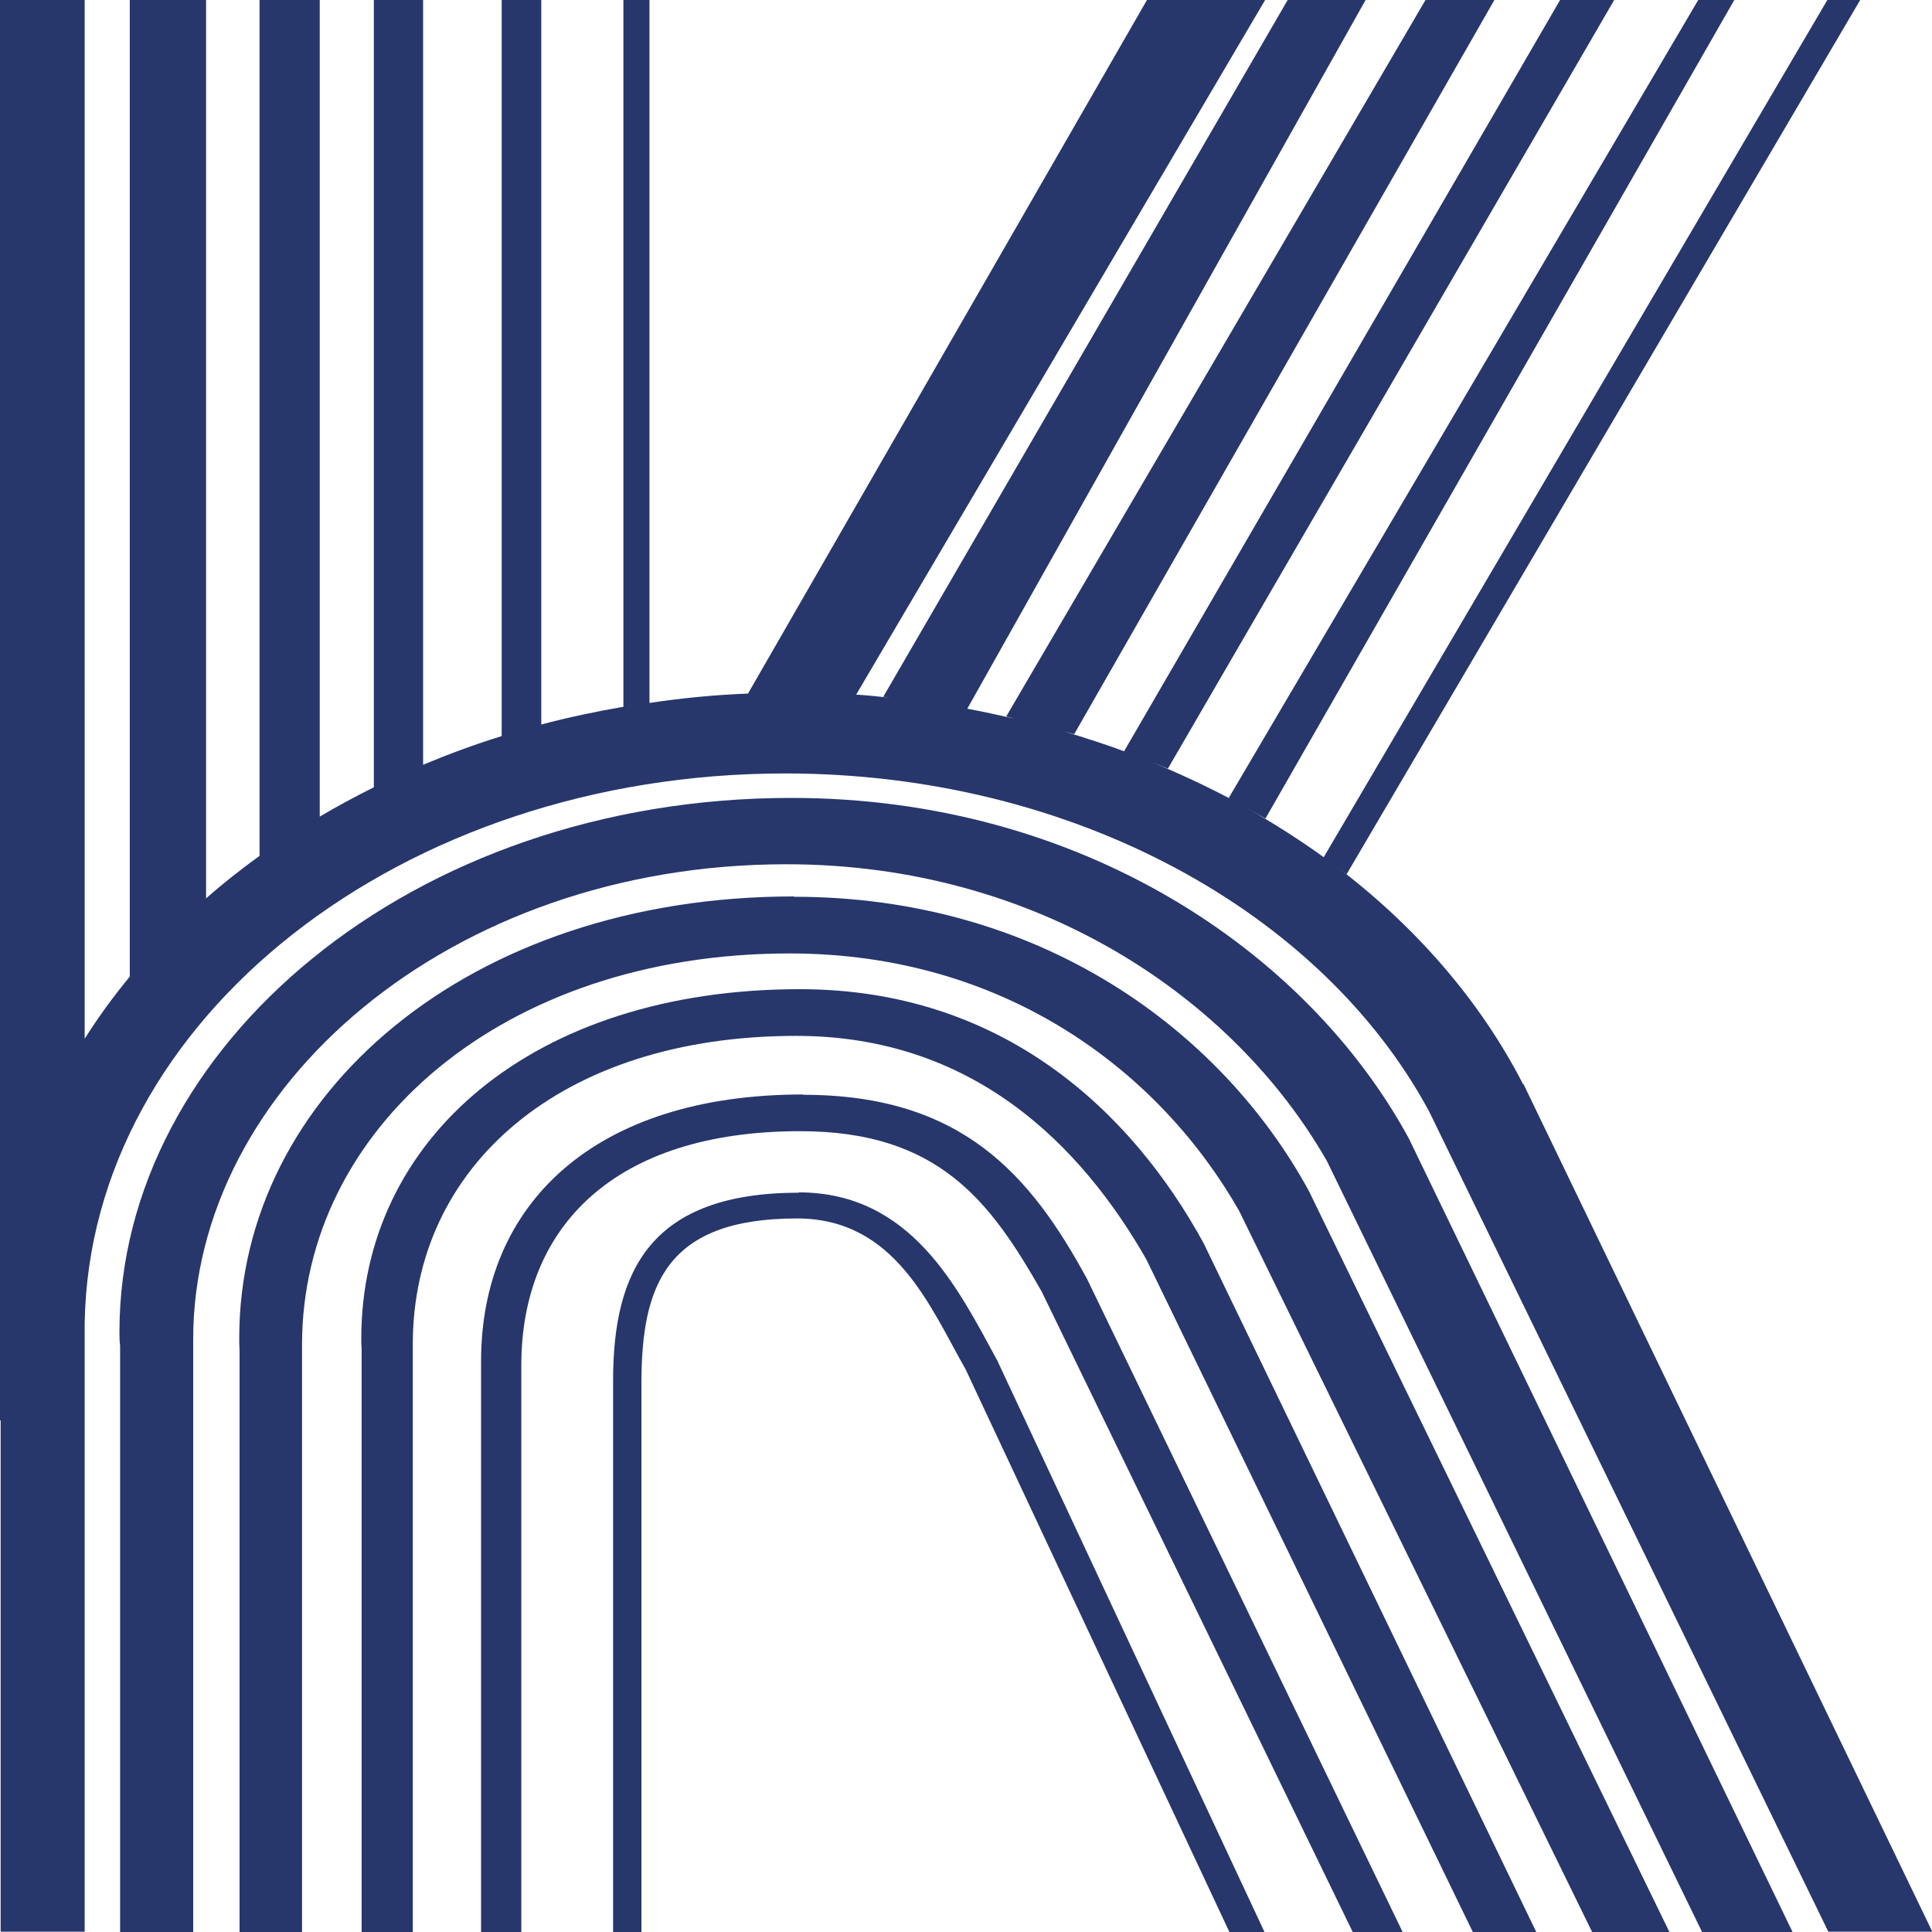
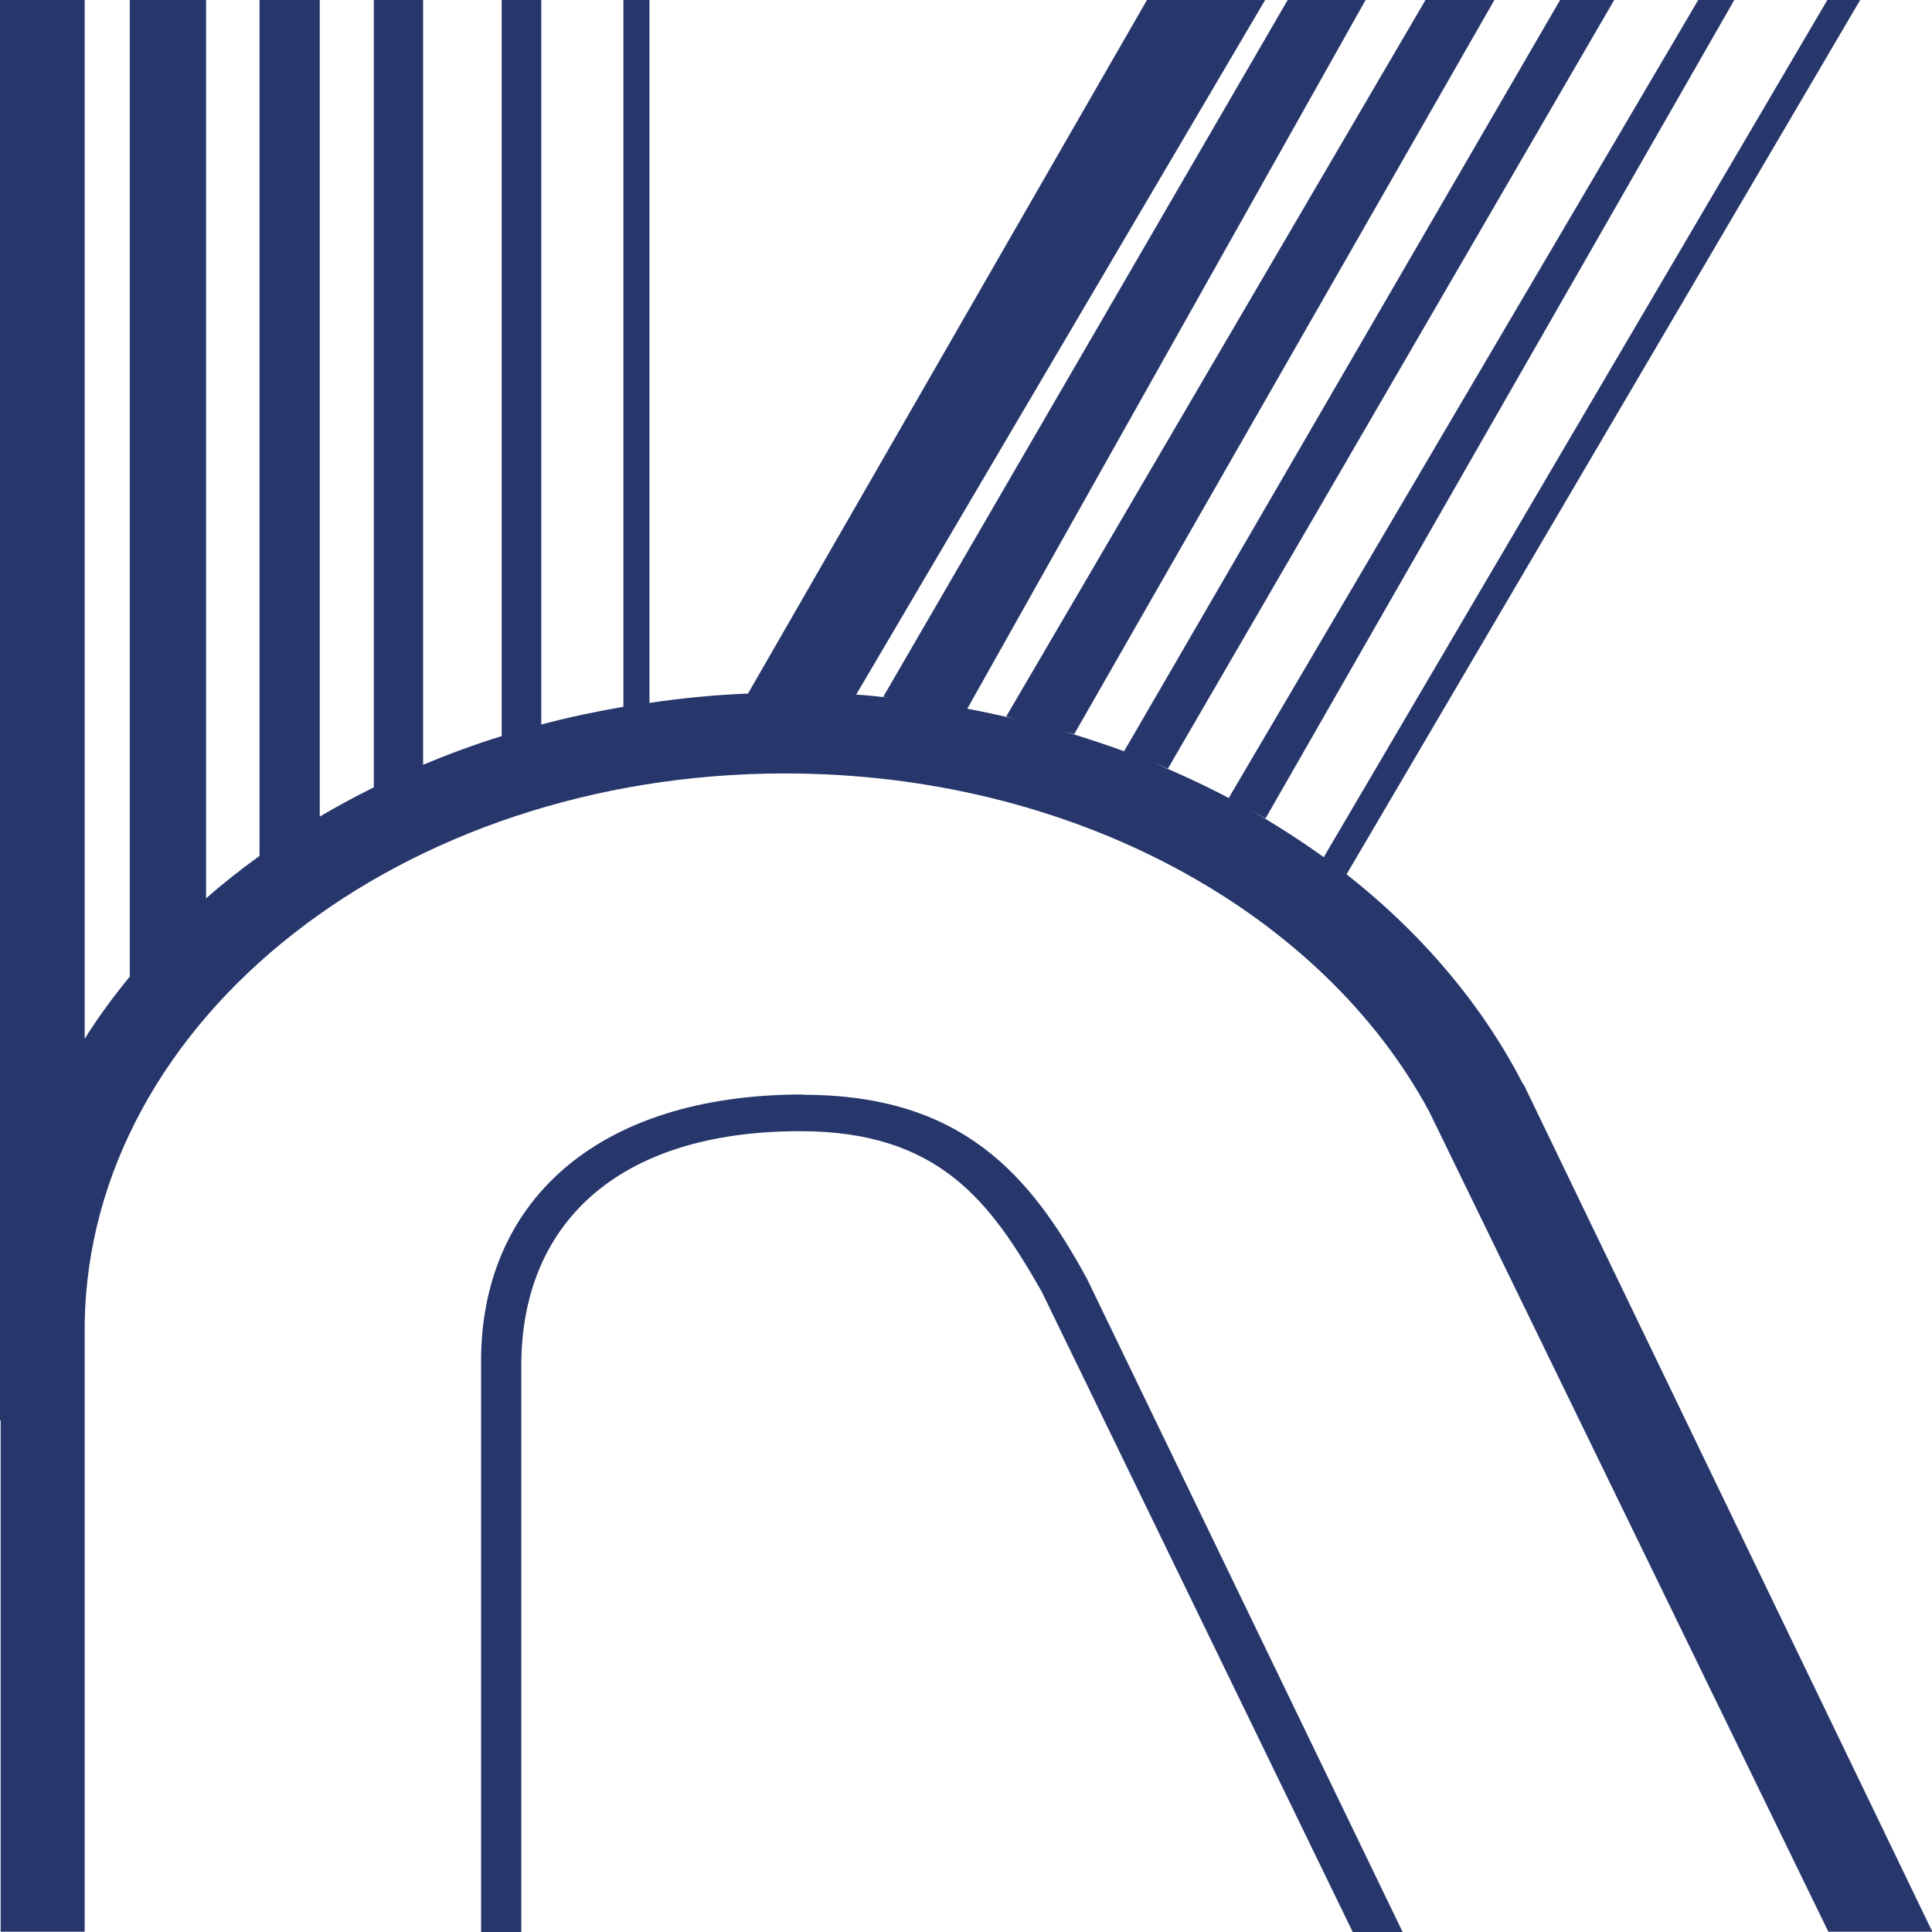
<svg xmlns="http://www.w3.org/2000/svg" id="Ebene_1" version="1.1" viewBox="0 0 60 60">
  <defs>
    <style>
      .st0 {
        fill: #27376c;
      }
    </style>
  </defs>
  <path class="st0" d="M47.3,33.67c-1.35-2.63-3.4-4.98-5.97-6.89l.49.37L57.77,0h-1.02l-15.64,26.62.04.03c-.76-.55-1.56-1.06-2.4-1.54l.55.31L53.86,0h-1.12l-14.58,24.78.11.06c-.81-.43-1.65-.82-2.52-1.18l.52.21L50.13,0h-1.68l-13.54,23.33.16.06c-.66-.25-1.35-.47-2.04-.68l.33.09L46.41,0h-2.14l-13.02,22.25.26.07c-.49-.11-.98-.22-1.47-.31L42.41,0h-2.42l-12.56,21.64.21.03c-.36-.04-.72-.08-1.08-.1h.03L39.29,0h-3.67l-12.39,21.54c-1.04.04-2.06.14-3.06.29V0h-.81v21.95c-.87.15-1.72.33-2.55.55V0h-1.23v22.86c-.84.26-1.65.56-2.44.89V0h-1.53v24.45c-.58.29-1.14.59-1.68.91V0h-1.87v26.58c-.58.42-1.14.86-1.66,1.32V0h-2.37v30.33c-.51.62-.98,1.26-1.4,1.93V0H0v44.11h.02v15.88h2.61v-18.91c.16-9.44,9.83-17.06,21.75-17.06,8.98,0,16.69,4.33,20.01,10.51l12.39,25.46h3.23l-12.7-26.33Z" />
-   <path class="st0" d="M24.57,24.78c-11.81,0-20.86,7.75-20.86,16.57,0,.15,0,.29.02.44v18.21h2.27v-18.21c0-.07,0-.13,0-.2,0-7.82,7.96-14.75,18.42-14.75,7.82,0,13.9,4.16,16.79,9.22l11.65,23.94h2.81l-11.92-24.65c-3.18-5.84-10.22-10.57-19.17-10.57" />
-   <path class="st0" d="M24.65,27.84c-10.09,0-17.22,6.16-17.22,13.71,0,.13,0,.25.01.38v18.08h1.94v-18.08c0-.06,0-.11,0-.17,0-6.68,6.2-12.15,15.14-12.15,6.69,0,11.49,3.66,13.96,7.99l10.97,22.41h2.4l-11.2-23.02c-2.72-4.99-8.34-9.14-15.99-9.14" />
-   <path class="st0" d="M24.84,30.72c-8.29,0-13.62,4.65-13.62,10.85,0,.1,0,.21.01.31v18.12h1.59v-18.12s0-.09,0-.14c0-5.49,4.56-9.57,11.91-9.57,5.49,0,8.84,3.39,10.87,6.94l10.14,20.89h1.97l-10.33-21.39c-2.24-4.1-6.25-7.89-12.54-7.89" />
  <path class="st0" d="M24.94,33.99c-6.5,0-10,3.42-10,8.28,0,.08,0,.16,0,.24v17.49h1.25v-17.49s0-.07,0-.11c0-4.31,2.9-7.27,8.66-7.27,4.31,0,5.91,2.19,7.5,4.98l9.66,19.89h1.55l-9.8-20.28c-1.75-3.22-3.88-5.72-8.81-5.72" />
-   <path class="st0" d="M24.82,37.04c-4.6,0-5.78,2.4-5.78,5.84,0,.06,0,.11,0,.17v16.95h.88v-16.95s0-.05,0-.08c0-3.05.76-5.13,4.83-5.13,3.05,0,4.12,2.72,5.24,4.69l8.19,17.47h1.09l-8.3-17.75c-1.24-2.28-2.68-5.22-6.17-5.22" />
</svg>